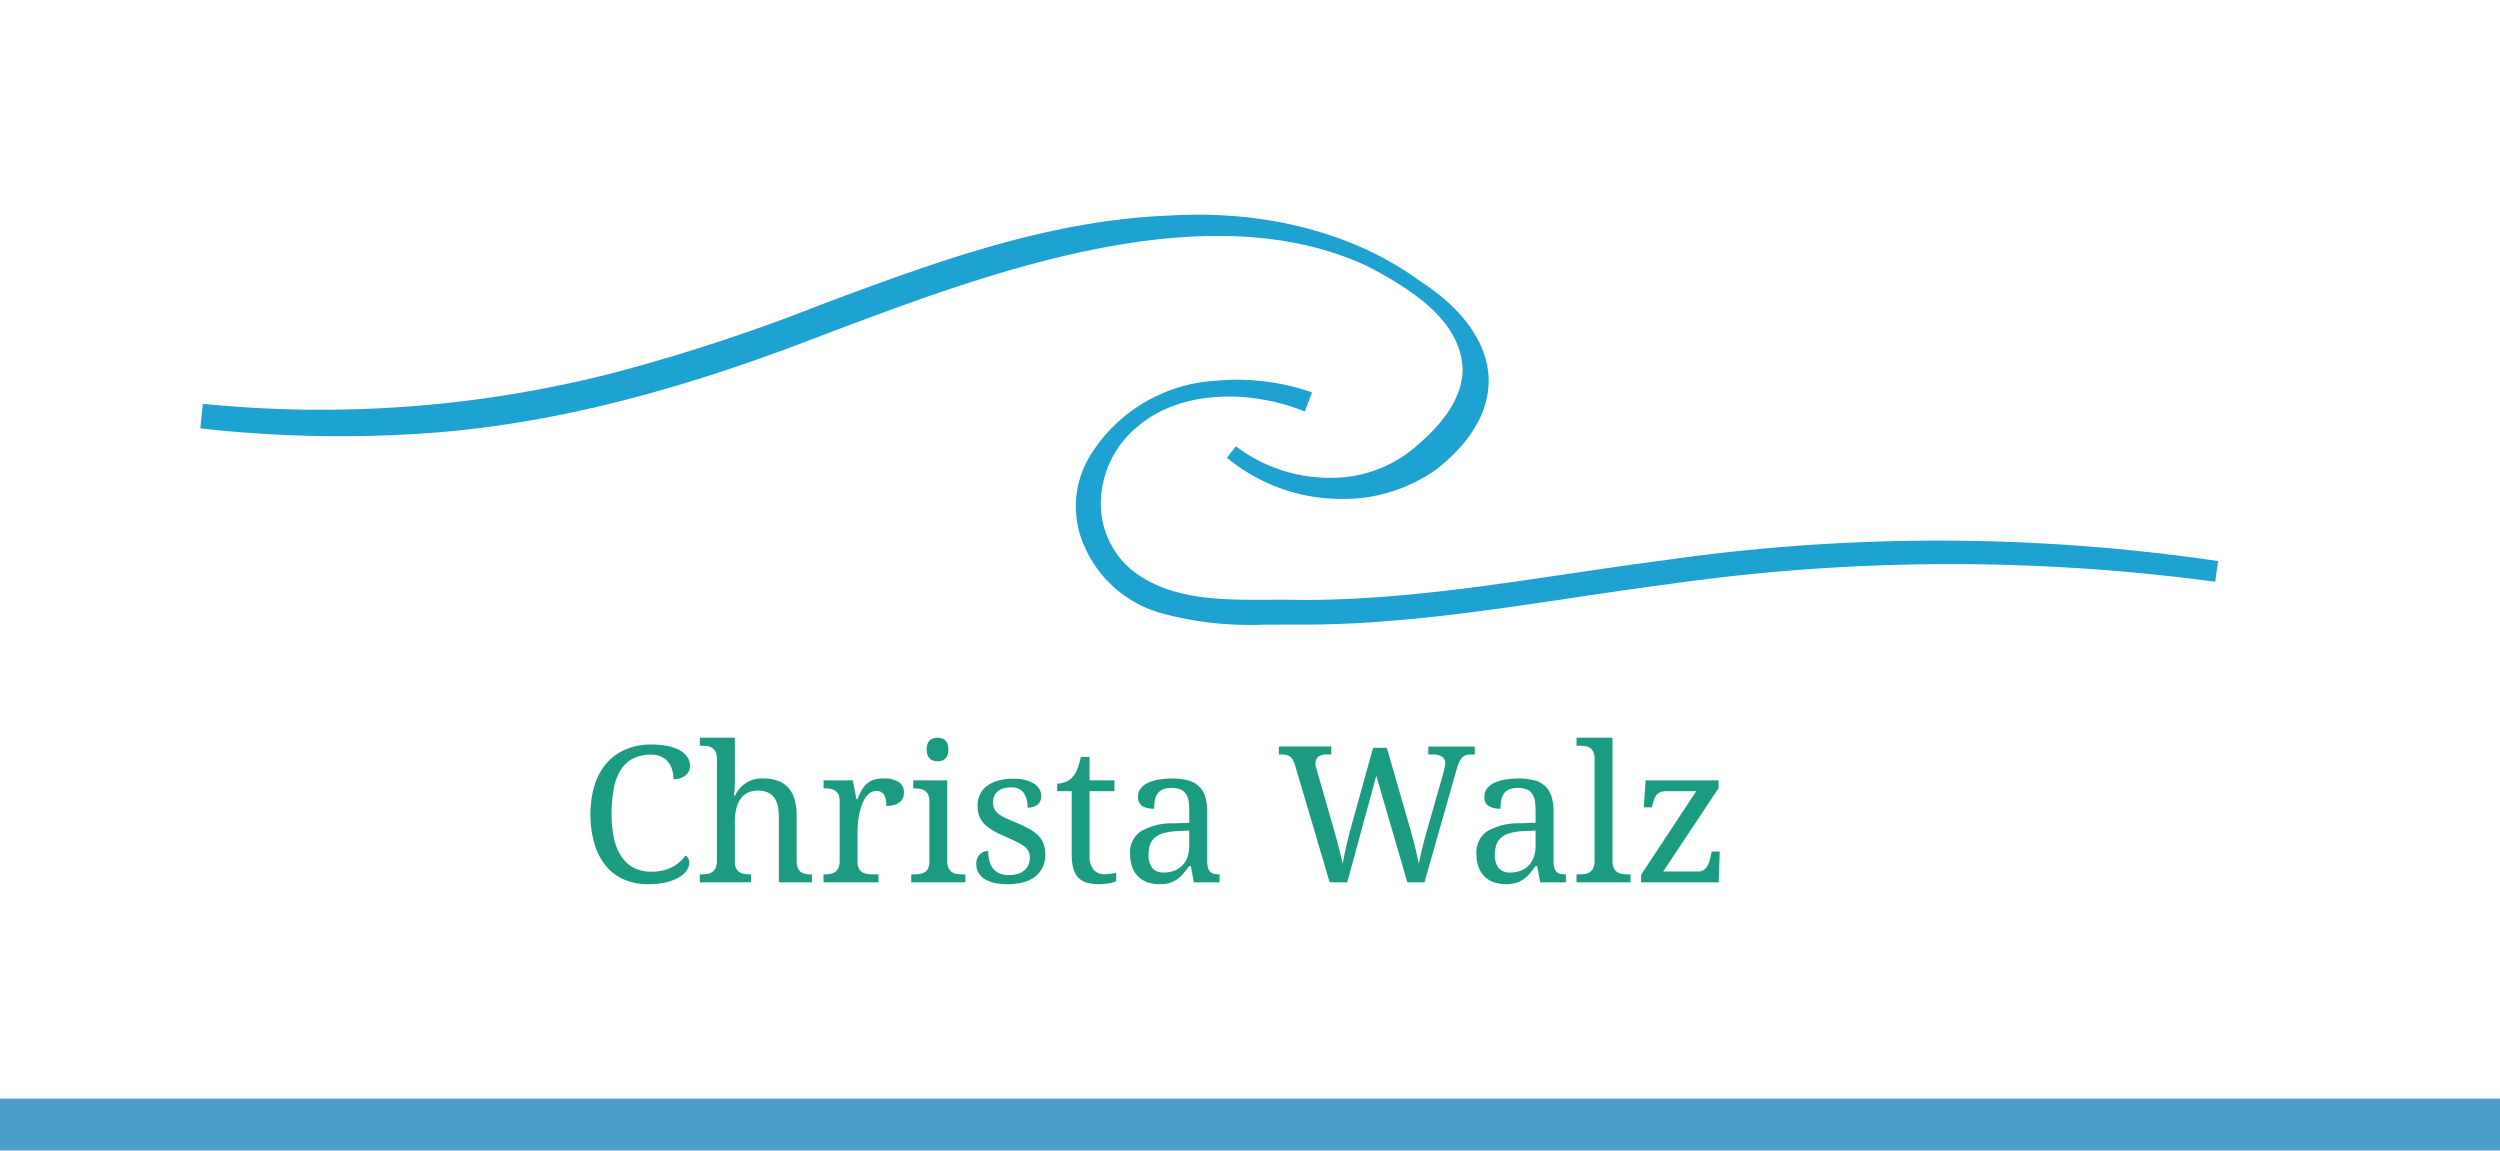
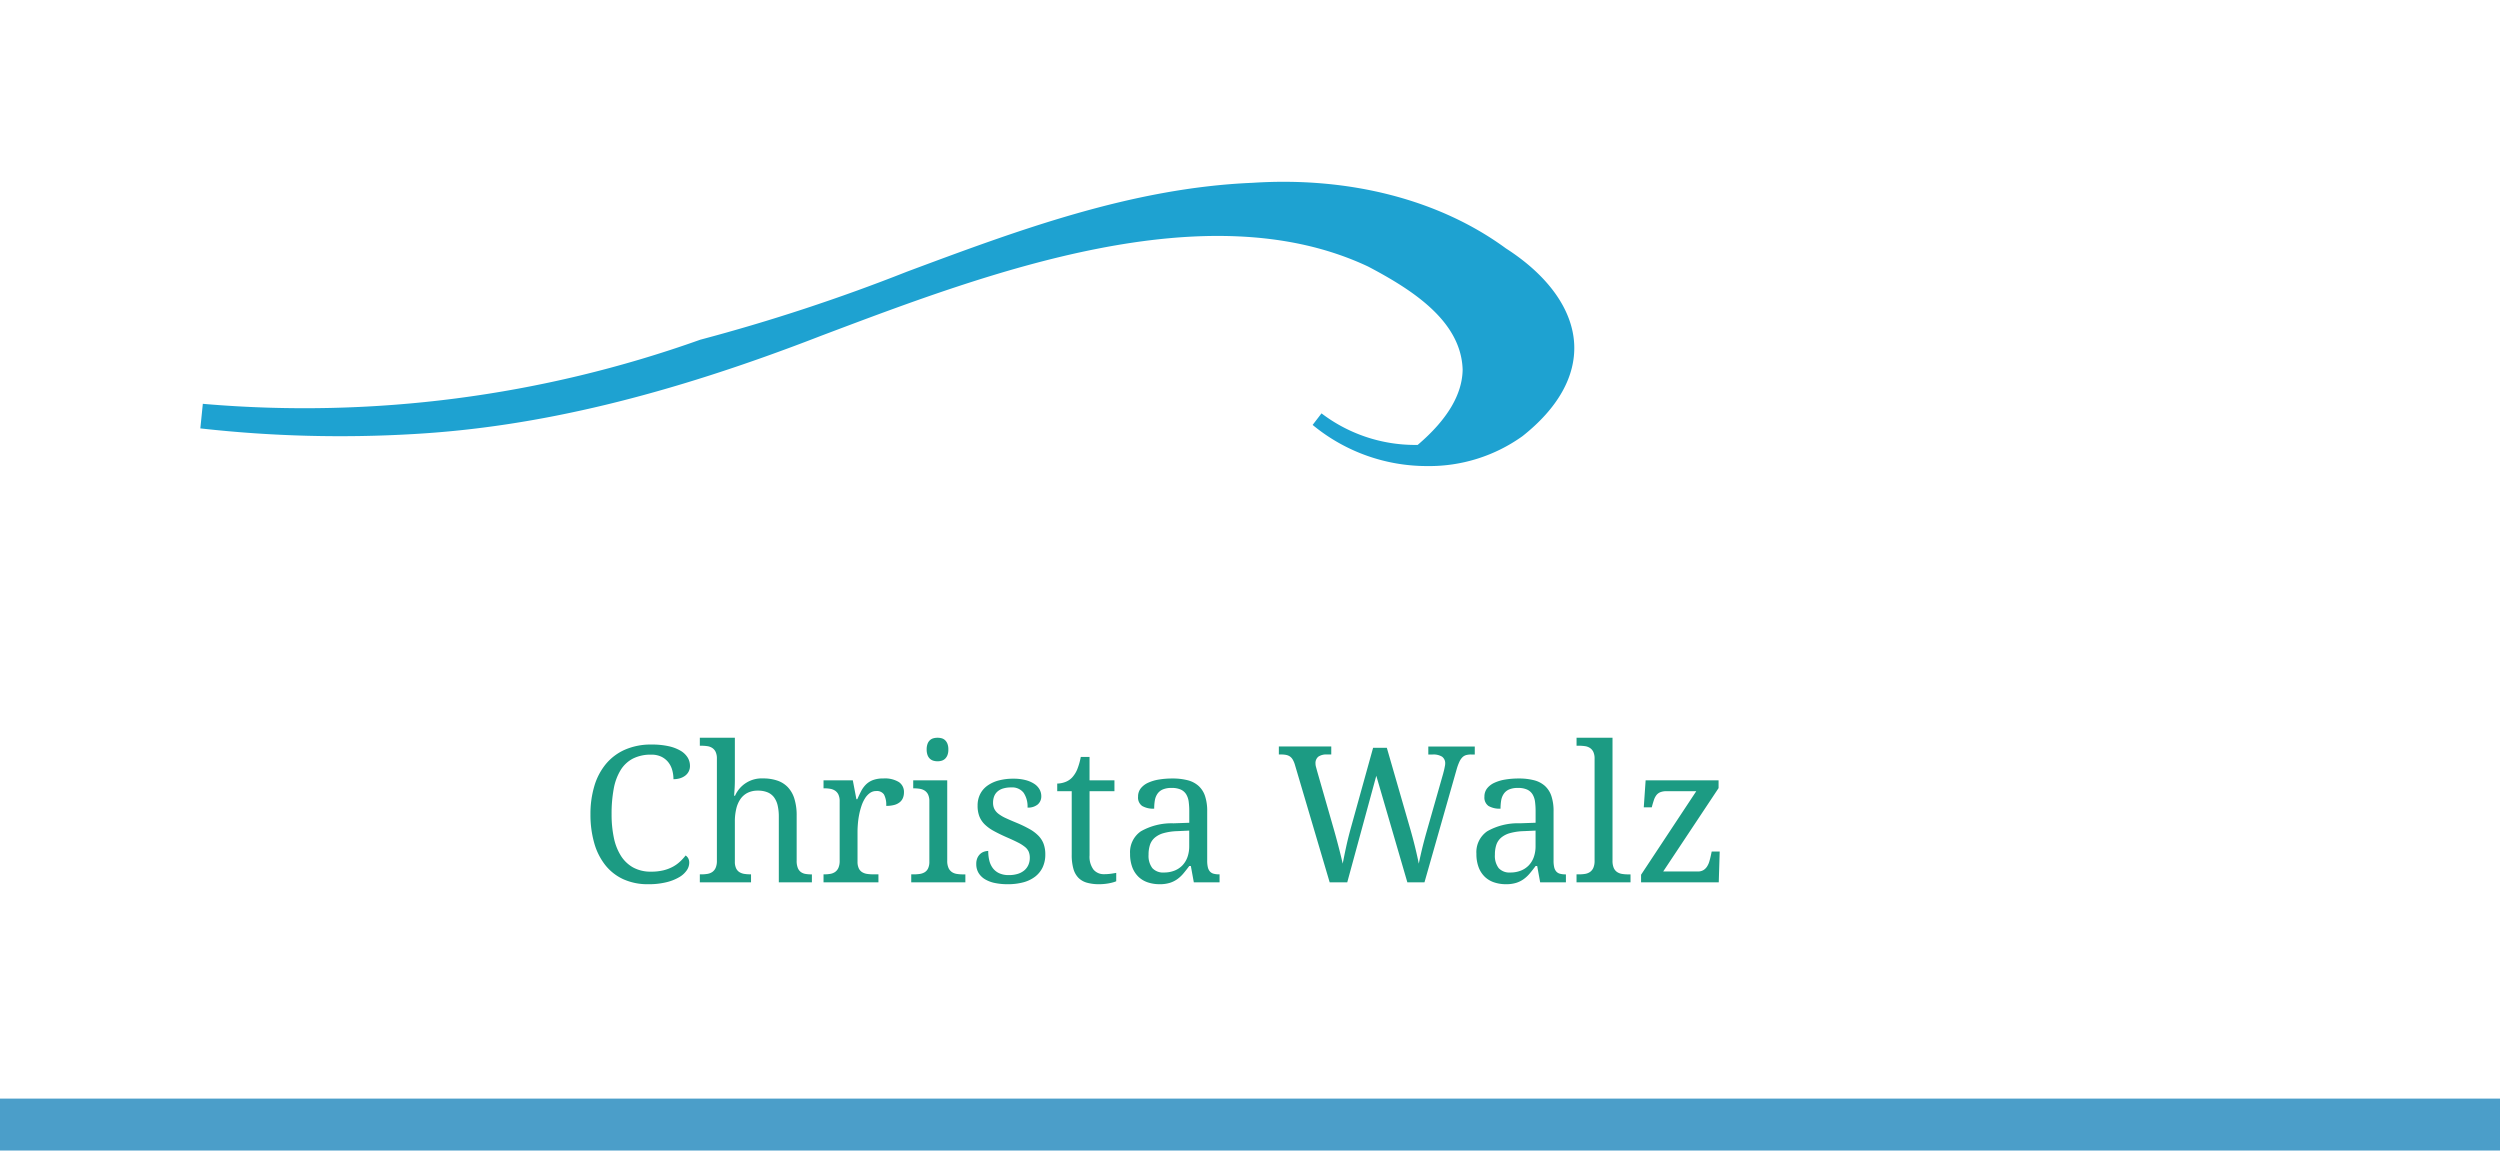
<svg xmlns="http://www.w3.org/2000/svg" width="289" height="133" viewBox="0 0 289 133">
  <g id="logo-walz" transform="translate(-2298 -3)">
    <rect id="Rechteck_54" data-name="Rechteck 54" width="289" height="133" transform="translate(2298 3)" fill="#fff" />
    <g id="Gruppe_94" data-name="Gruppe 94" transform="translate(-11 403)">
-       <path id="Pfad_27" data-name="Pfad 27" d="M135,6c5.3,2.784,10.75,6.378,10.923,11.915-.04,2.877-1.787,5.8-5.2,8.705a14.841,14.841,0,0,1-9.9,3.8h-.308a17.863,17.863,0,0,1-10.585-3.482l-.223-.166-1.026,1.336.213.173a20.746,20.746,0,0,0,13.045,4.582,18.512,18.512,0,0,0,11-3.456c4.093-3.234,6.16-6.913,5.979-10.64-.195-3.989-3-7.924-7.893-11.066-7.652-5.614-18.05-8.308-29.267-7.583-14,.581-27.2,5.508-39.971,10.273a215.237,215.237,0,0,1-23.9,7.868A136.14,136.14,0,0,1,.567,21.892l-.279-.026L0,24.71l.279.029a144.959,144.959,0,0,0,24.35.624c14.29-.807,29.286-4.425,47.191-11.384l.731-.276C91.024,6.739,116.324-2.8,135,6" transform="translate(2332.159 -375.186)" fill="#1ea2d1" />
-       <path id="Pfad_28" data-name="Pfad 28" d="M221.22,37.787a222.244,222.244,0,0,0-63.779-.043c-3.727.479-7.5,1.039-11.154,1.58-9.948,1.477-20.229,3-30.5,3h-.3c-1.184-.031-2.426-.026-3.627-.02-5.626.025-11.449.051-15.875-3.389a9.963,9.963,0,0,1-3.633-7.809,11.522,11.522,0,0,1,4.17-8.76c5.19-4.491,13.355-4.195,19.144-1.912l.268.106.829-2.206-.274-.1A26.4,26.4,0,0,0,105.6,16.987a18.3,18.3,0,0,0-14.319,8.388,11.259,11.259,0,0,0-.7,11.031,13.7,13.7,0,0,0,8.7,7.434,39.205,39.205,0,0,0,11.889,1.343q.815,0,1.622-.006c.914,0,1.824-.007,2.724,0h.235c10.42,0,20.887-1.563,31.013-3.076,3.622-.541,7.368-1.1,11.056-1.579a230.537,230.537,0,0,1,63.072-.339l.278.036.331-2.392Z" transform="translate(2343.906 -372.97)" fill="#1ea2d1" />
+       <path id="Pfad_27" data-name="Pfad 27" d="M135,6c5.3,2.784,10.75,6.378,10.923,11.915-.04,2.877-1.787,5.8-5.2,8.705h-.308a17.863,17.863,0,0,1-10.585-3.482l-.223-.166-1.026,1.336.213.173a20.746,20.746,0,0,0,13.045,4.582,18.512,18.512,0,0,0,11-3.456c4.093-3.234,6.16-6.913,5.979-10.64-.195-3.989-3-7.924-7.893-11.066-7.652-5.614-18.05-8.308-29.267-7.583-14,.581-27.2,5.508-39.971,10.273a215.237,215.237,0,0,1-23.9,7.868A136.14,136.14,0,0,1,.567,21.892l-.279-.026L0,24.71l.279.029a144.959,144.959,0,0,0,24.35.624c14.29-.807,29.286-4.425,47.191-11.384l.731-.276C91.024,6.739,116.324-2.8,135,6" transform="translate(2332.159 -375.186)" fill="#1ea2d1" />
    </g>
    <rect id="Rechteck_55" data-name="Rechteck 55" width="289" height="6" transform="translate(2298 130)" fill="#4b9ec9" />
    <path id="Pfad_72" data-name="Pfad 72" d="M8.314-15.931a8.989,8.989,0,0,1,1.96.188,4.688,4.688,0,0,1,1.386.521,2.366,2.366,0,0,1,.827.784,1.85,1.85,0,0,1,.274.978,1.388,1.388,0,0,1-.145.639,1.415,1.415,0,0,1-.4.483,1.9,1.9,0,0,1-.607.306,2.564,2.564,0,0,1-.757.107,3.954,3.954,0,0,0-.134-1.021,2.58,2.58,0,0,0-.44-.908,2.313,2.313,0,0,0-.795-.655,2.613,2.613,0,0,0-1.208-.252,4.508,4.508,0,0,0-2.116.457,3.663,3.663,0,0,0-1.418,1.332,6.284,6.284,0,0,0-.795,2.159A15.657,15.657,0,0,0,3.7-7.874a13.107,13.107,0,0,0,.258,2.7,6.276,6.276,0,0,0,.816,2.1A3.973,3.973,0,0,0,6.193-1.719a4.2,4.2,0,0,0,2.079.483,5.849,5.849,0,0,0,1.423-.156,4.64,4.64,0,0,0,1.09-.414,4.011,4.011,0,0,0,.833-.6,5.823,5.823,0,0,0,.639-.7.932.932,0,0,1,.3.322,1.066,1.066,0,0,1,.118.537,1.557,1.557,0,0,1-.285.854,2.67,2.67,0,0,1-.865.79,5.452,5.452,0,0,1-1.472.585A8.517,8.517,0,0,1,7.938.215a6.78,6.78,0,0,1-2.89-.58A5.7,5.7,0,0,1,2.959-2.009,7.322,7.322,0,0,1,1.687-4.565a11.942,11.942,0,0,1-.43-3.309,11.18,11.18,0,0,1,.451-3.266,7.2,7.2,0,0,1,1.337-2.546A6.032,6.032,0,0,1,5.253-15.34,7.437,7.437,0,0,1,8.314-15.931ZM19.819-.924V0H13.9V-.924h.172a4.353,4.353,0,0,0,.7-.054,1.384,1.384,0,0,0,.569-.22,1.155,1.155,0,0,0,.387-.478,1.981,1.981,0,0,0,.145-.827V-14.3a1.778,1.778,0,0,0-.145-.779,1.118,1.118,0,0,0-.392-.457,1.416,1.416,0,0,0-.575-.209,4.748,4.748,0,0,0-.693-.048H13.9v-.924h4.05v4.834q0,.3-.011.628t-.032.607q-.021.322-.043.634h.107a3.355,3.355,0,0,1,3.233-2,5.036,5.036,0,0,1,1.66.252,3.017,3.017,0,0,1,1.219.773,3.392,3.392,0,0,1,.752,1.337A6.492,6.492,0,0,1,25.094-7.7v5.2a2.2,2.2,0,0,0,.129.827,1.1,1.1,0,0,0,.354.478,1.246,1.246,0,0,0,.537.22,3.989,3.989,0,0,0,.677.054h.064V0H23.031V-7.595A5.714,5.714,0,0,0,22.9-8.873a2.537,2.537,0,0,0-.414-.945,1.781,1.781,0,0,0-.747-.585,2.852,2.852,0,0,0-1.128-.2,2.6,2.6,0,0,0-1.187.252,2.221,2.221,0,0,0-.827.72A3.312,3.312,0,0,0,18.111-8.5a6.192,6.192,0,0,0-.161,1.466V-2.4a1.778,1.778,0,0,0,.145.779,1.043,1.043,0,0,0,.392.446,1.519,1.519,0,0,0,.575.2,4.748,4.748,0,0,0,.693.048ZM34.547,0H28.2V-.924h.064a4.353,4.353,0,0,0,.7-.054,1.384,1.384,0,0,0,.569-.22,1.155,1.155,0,0,0,.387-.478,1.981,1.981,0,0,0,.145-.827V-9.367a1.778,1.778,0,0,0-.145-.779,1.118,1.118,0,0,0-.392-.457,1.476,1.476,0,0,0-.575-.215,4.282,4.282,0,0,0-.693-.054H28.2v-.924h3.384L32-9.614h.107q.215-.494.44-.929a3.064,3.064,0,0,1,.553-.763,2.316,2.316,0,0,1,.811-.516,3.377,3.377,0,0,1,1.214-.188,3.088,3.088,0,0,1,1.789.419,1.368,1.368,0,0,1,.585,1.182,1.734,1.734,0,0,1-.113.634,1.234,1.234,0,0,1-.36.5,1.7,1.7,0,0,1-.634.322,3.417,3.417,0,0,1-.945.113,2.535,2.535,0,0,0-.258-1.316.987.987,0,0,0-.9-.4,1.223,1.223,0,0,0-.73.231,2.168,2.168,0,0,0-.564.612,4.038,4.038,0,0,0-.408.875,7.978,7.978,0,0,0-.269,1.015,9.489,9.489,0,0,0-.145,1.037q-.043.516-.043.935V-2.4a1.778,1.778,0,0,0,.145.779,1.043,1.043,0,0,0,.392.446,1.519,1.519,0,0,0,.575.2,4.748,4.748,0,0,0,.693.048h.612Zm4.082-.924a4.748,4.748,0,0,0,.693-.048,1.519,1.519,0,0,0,.575-.2,1.043,1.043,0,0,0,.392-.446,1.778,1.778,0,0,0,.145-.779V-9.367a1.778,1.778,0,0,0-.145-.779A1.118,1.118,0,0,0,39.9-10.6a1.476,1.476,0,0,0-.575-.215,4.282,4.282,0,0,0-.693-.054h-.064v-.924H42.5V-2.5a1.981,1.981,0,0,0,.145.827,1.155,1.155,0,0,0,.387.478,1.388,1.388,0,0,0,.575.22,4.382,4.382,0,0,0,.7.054h.29V0H38.339V-.924Zm1.493-14.437a1.852,1.852,0,0,1,.1-.645,1.085,1.085,0,0,1,.269-.419.958.958,0,0,1,.4-.226,1.794,1.794,0,0,1,.494-.064,1.752,1.752,0,0,1,.483.064.917.917,0,0,1,.392.226,1.174,1.174,0,0,1,.269.419,1.763,1.763,0,0,1,.1.645,1.763,1.763,0,0,1-.1.645,1.174,1.174,0,0,1-.269.419.966.966,0,0,1-.392.231,1.626,1.626,0,0,1-.483.07,1.665,1.665,0,0,1-.494-.07,1.011,1.011,0,0,1-.4-.231,1.085,1.085,0,0,1-.269-.419A1.852,1.852,0,0,1,40.122-15.361ZM49.489.215a7.117,7.117,0,0,1-1.5-.145,3.565,3.565,0,0,1-1.144-.44,2.159,2.159,0,0,1-.73-.73,1.954,1.954,0,0,1-.258-1.015A1.663,1.663,0,0,1,46-2.852a1.377,1.377,0,0,1,.354-.467,1.258,1.258,0,0,1,.451-.242,1.585,1.585,0,0,1,.435-.07,4.753,4.753,0,0,0,.118,1.085,2.411,2.411,0,0,0,.4.886,1.935,1.935,0,0,0,.736.6,2.571,2.571,0,0,0,1.123.22A3.407,3.407,0,0,0,50.66-.983a2.159,2.159,0,0,0,.757-.408,1.74,1.74,0,0,0,.467-.634,2.012,2.012,0,0,0,.161-.811,1.818,1.818,0,0,0-.124-.7,1.483,1.483,0,0,0-.43-.553,4.438,4.438,0,0,0-.833-.526q-.526-.269-1.321-.612-.849-.376-1.477-.725a4.648,4.648,0,0,1-1.037-.757,2.692,2.692,0,0,1-.612-.929,3.4,3.4,0,0,1-.2-1.241,2.9,2.9,0,0,1,.3-1.332,2.677,2.677,0,0,1,.843-.972,4.011,4.011,0,0,1,1.311-.6,6.564,6.564,0,0,1,1.7-.2,5.377,5.377,0,0,1,1.386.161,3.367,3.367,0,0,1,1.01.435,1.866,1.866,0,0,1,.612.645,1.592,1.592,0,0,1,.2.779,1.211,1.211,0,0,1-.414.961,1.737,1.737,0,0,1-1.176.36,2.827,2.827,0,0,0-.457-1.719,1.671,1.671,0,0,0-1.434-.612,3.119,3.119,0,0,0-.956.129,1.7,1.7,0,0,0-.65.365,1.43,1.43,0,0,0-.371.559,2.045,2.045,0,0,0-.118.709,1.628,1.628,0,0,0,.15.725,1.658,1.658,0,0,0,.478.564,4.316,4.316,0,0,0,.849.5q.521.242,1.251.542a14.021,14.021,0,0,1,1.493.72,4.5,4.5,0,0,1,1.026.773,2.693,2.693,0,0,1,.6.945,3.51,3.51,0,0,1,.193,1.214,3.419,3.419,0,0,1-.312,1.5,2.964,2.964,0,0,1-.881,1.08,3.889,3.889,0,0,1-1.37.65A6.853,6.853,0,0,1,49.489.215Zm11.14-1.16a5.731,5.731,0,0,0,.73-.043q.333-.043.677-.107v.967A2.6,2.6,0,0,1,61.671,0q-.226.064-.489.113t-.553.075q-.29.027-.548.027A5.134,5.134,0,0,1,58.642.038a2.225,2.225,0,0,1-.988-.575,2.444,2.444,0,0,1-.575-1.053,5.876,5.876,0,0,1-.188-1.6v-7.348H55.215v-.881a2.762,2.762,0,0,0,.875-.161,2.1,2.1,0,0,0,.843-.537,3.22,3.22,0,0,0,.607-.972,7.954,7.954,0,0,0,.4-1.413h1.01v2.707h2.879v1.257H58.953v7.412a2.488,2.488,0,0,0,.457,1.654A1.533,1.533,0,0,0,60.629-.945ZM65.774-3.19a2.329,2.329,0,0,0,.435,1.542,1.676,1.676,0,0,0,1.348.51,3.256,3.256,0,0,0,1.208-.215,2.576,2.576,0,0,0,.924-.612,2.683,2.683,0,0,0,.585-.967,3.735,3.735,0,0,0,.2-1.268V-5.983l-1.407.064a6.6,6.6,0,0,0-1.563.231,2.691,2.691,0,0,0-1.015.526,1.887,1.887,0,0,0-.553.833A3.563,3.563,0,0,0,65.774-3.19Zm2.664-7.724a2.514,2.514,0,0,0-1.026.177,1.439,1.439,0,0,0-.612.5,1.9,1.9,0,0,0-.3.763,5.689,5.689,0,0,0-.075.956,2.558,2.558,0,0,1-1.391-.312A1.184,1.184,0,0,1,64.561-9.9a1.519,1.519,0,0,1,.312-.967,2.283,2.283,0,0,1,.854-.65,4.85,4.85,0,0,1,1.262-.371,9.485,9.485,0,0,1,1.536-.118,6.941,6.941,0,0,1,1.762.2,3,3,0,0,1,1.257.65A2.756,2.756,0,0,1,72.3-9.985a5.449,5.449,0,0,1,.252,1.778v5.7a3.219,3.219,0,0,0,.075.763,1.133,1.133,0,0,0,.236.483A.869.869,0,0,0,73.289-1a2.306,2.306,0,0,0,.628.075h.064V0H71.006l-.344-1.891h-.183q-.344.462-.666.849a3.879,3.879,0,0,1-.709.666,3.081,3.081,0,0,1-.875.435,3.9,3.9,0,0,1-1.176.156A4.272,4.272,0,0,1,65.694.005a2.861,2.861,0,0,1-1.085-.645,2.987,2.987,0,0,1-.714-1.1A4.292,4.292,0,0,1,63.637-3.3a2.929,2.929,0,0,1,1.246-2.6,7.144,7.144,0,0,1,3.771-.924l1.826-.064V-8.207a8.549,8.549,0,0,0-.064-1.09,2.211,2.211,0,0,0-.279-.859,1.442,1.442,0,0,0-.618-.559A2.462,2.462,0,0,0,68.438-10.914Zm24.879-4.641,2.75,9.528q.312,1.1.553,2.1t.392,1.767q.161-.795.371-1.67t.51-1.939l1.934-6.789q.032-.129.075-.29t.075-.322q.032-.161.059-.3a1.286,1.286,0,0,0,.027-.236.933.933,0,0,0-.36-.822,1.908,1.908,0,0,0-1.09-.252h-.5v-.924h5.371v.924h-.419a2.2,2.2,0,0,0-.564.064,1,1,0,0,0-.435.247,1.753,1.753,0,0,0-.354.516,5.9,5.9,0,0,0-.322.881L97.668,0H95.691L92.1-12.321,88.741,0h-2.03L82.683-13.621a2.69,2.69,0,0,0-.242-.569,1.136,1.136,0,0,0-.317-.354,1.165,1.165,0,0,0-.43-.183,2.7,2.7,0,0,0-.569-.054h-.29v-.924h6.059v.924h-.5a1.618,1.618,0,0,0-.994.252.947.947,0,0,0-.328.8,1.4,1.4,0,0,0,.054.376q.054.193.118.44l2.02,7.036q.279,1,.526,1.96t.43,1.756q.161-.859.381-1.875t.51-2.079l2.621-9.442ZM105.811-3.19a2.329,2.329,0,0,0,.435,1.542,1.676,1.676,0,0,0,1.348.51,3.256,3.256,0,0,0,1.208-.215,2.576,2.576,0,0,0,.924-.612,2.683,2.683,0,0,0,.585-.967,3.735,3.735,0,0,0,.2-1.268V-5.983l-1.407.064a6.6,6.6,0,0,0-1.563.231,2.691,2.691,0,0,0-1.015.526,1.887,1.887,0,0,0-.553.833A3.563,3.563,0,0,0,105.811-3.19Zm2.664-7.724a2.514,2.514,0,0,0-1.026.177,1.439,1.439,0,0,0-.612.5,1.9,1.9,0,0,0-.3.763,5.689,5.689,0,0,0-.075.956,2.558,2.558,0,0,1-1.391-.312A1.184,1.184,0,0,1,104.6-9.9a1.519,1.519,0,0,1,.312-.967,2.283,2.283,0,0,1,.854-.65,4.85,4.85,0,0,1,1.262-.371,9.485,9.485,0,0,1,1.536-.118,6.941,6.941,0,0,1,1.762.2,3,3,0,0,1,1.257.65,2.756,2.756,0,0,1,.757,1.176,5.449,5.449,0,0,1,.252,1.778v5.7a3.219,3.219,0,0,0,.075.763,1.133,1.133,0,0,0,.236.483.869.869,0,0,0,.424.258,2.306,2.306,0,0,0,.628.075h.064V0h-2.976L110.7-1.891h-.183q-.344.462-.666.849a3.879,3.879,0,0,1-.709.666,3.081,3.081,0,0,1-.875.435,3.9,3.9,0,0,1-1.176.156A4.272,4.272,0,0,1,105.73.005a2.861,2.861,0,0,1-1.085-.645,2.987,2.987,0,0,1-.714-1.1,4.292,4.292,0,0,1-.258-1.563,2.929,2.929,0,0,1,1.246-2.6,7.144,7.144,0,0,1,3.771-.924l1.826-.064V-8.207a8.549,8.549,0,0,0-.064-1.09,2.211,2.211,0,0,0-.279-.859,1.442,1.442,0,0,0-.618-.559A2.462,2.462,0,0,0,108.475-10.914Zm7.058,9.99a4.353,4.353,0,0,0,.7-.054,1.384,1.384,0,0,0,.569-.22,1.155,1.155,0,0,0,.387-.478,1.981,1.981,0,0,0,.145-.827V-14.3a1.778,1.778,0,0,0-.145-.779,1.118,1.118,0,0,0-.392-.457,1.416,1.416,0,0,0-.575-.209,4.748,4.748,0,0,0-.693-.048h-.279v-.924h4.157V-2.5a2.048,2.048,0,0,0,.14.827,1.1,1.1,0,0,0,.387.478,1.427,1.427,0,0,0,.575.22,4.353,4.353,0,0,0,.7.054h.279V0h-6.241V-.924Zm13.729-.333a1.233,1.233,0,0,0,.639-.15,1.306,1.306,0,0,0,.419-.4,2.184,2.184,0,0,0,.269-.575q.1-.328.177-.682l.107-.5h.924L131.688,0h-8.98V-.881l6.381-9.657h-3.437a1.91,1.91,0,0,0-.709.113,1.085,1.085,0,0,0-.457.338,1.865,1.865,0,0,0-.29.559q-.113.333-.231.773l-.021.086h-.924l.215-3.126h8.433v.9l-6.4,9.636Z" transform="translate(2365 105)" fill="#1c9b83" />
  </g>
</svg>